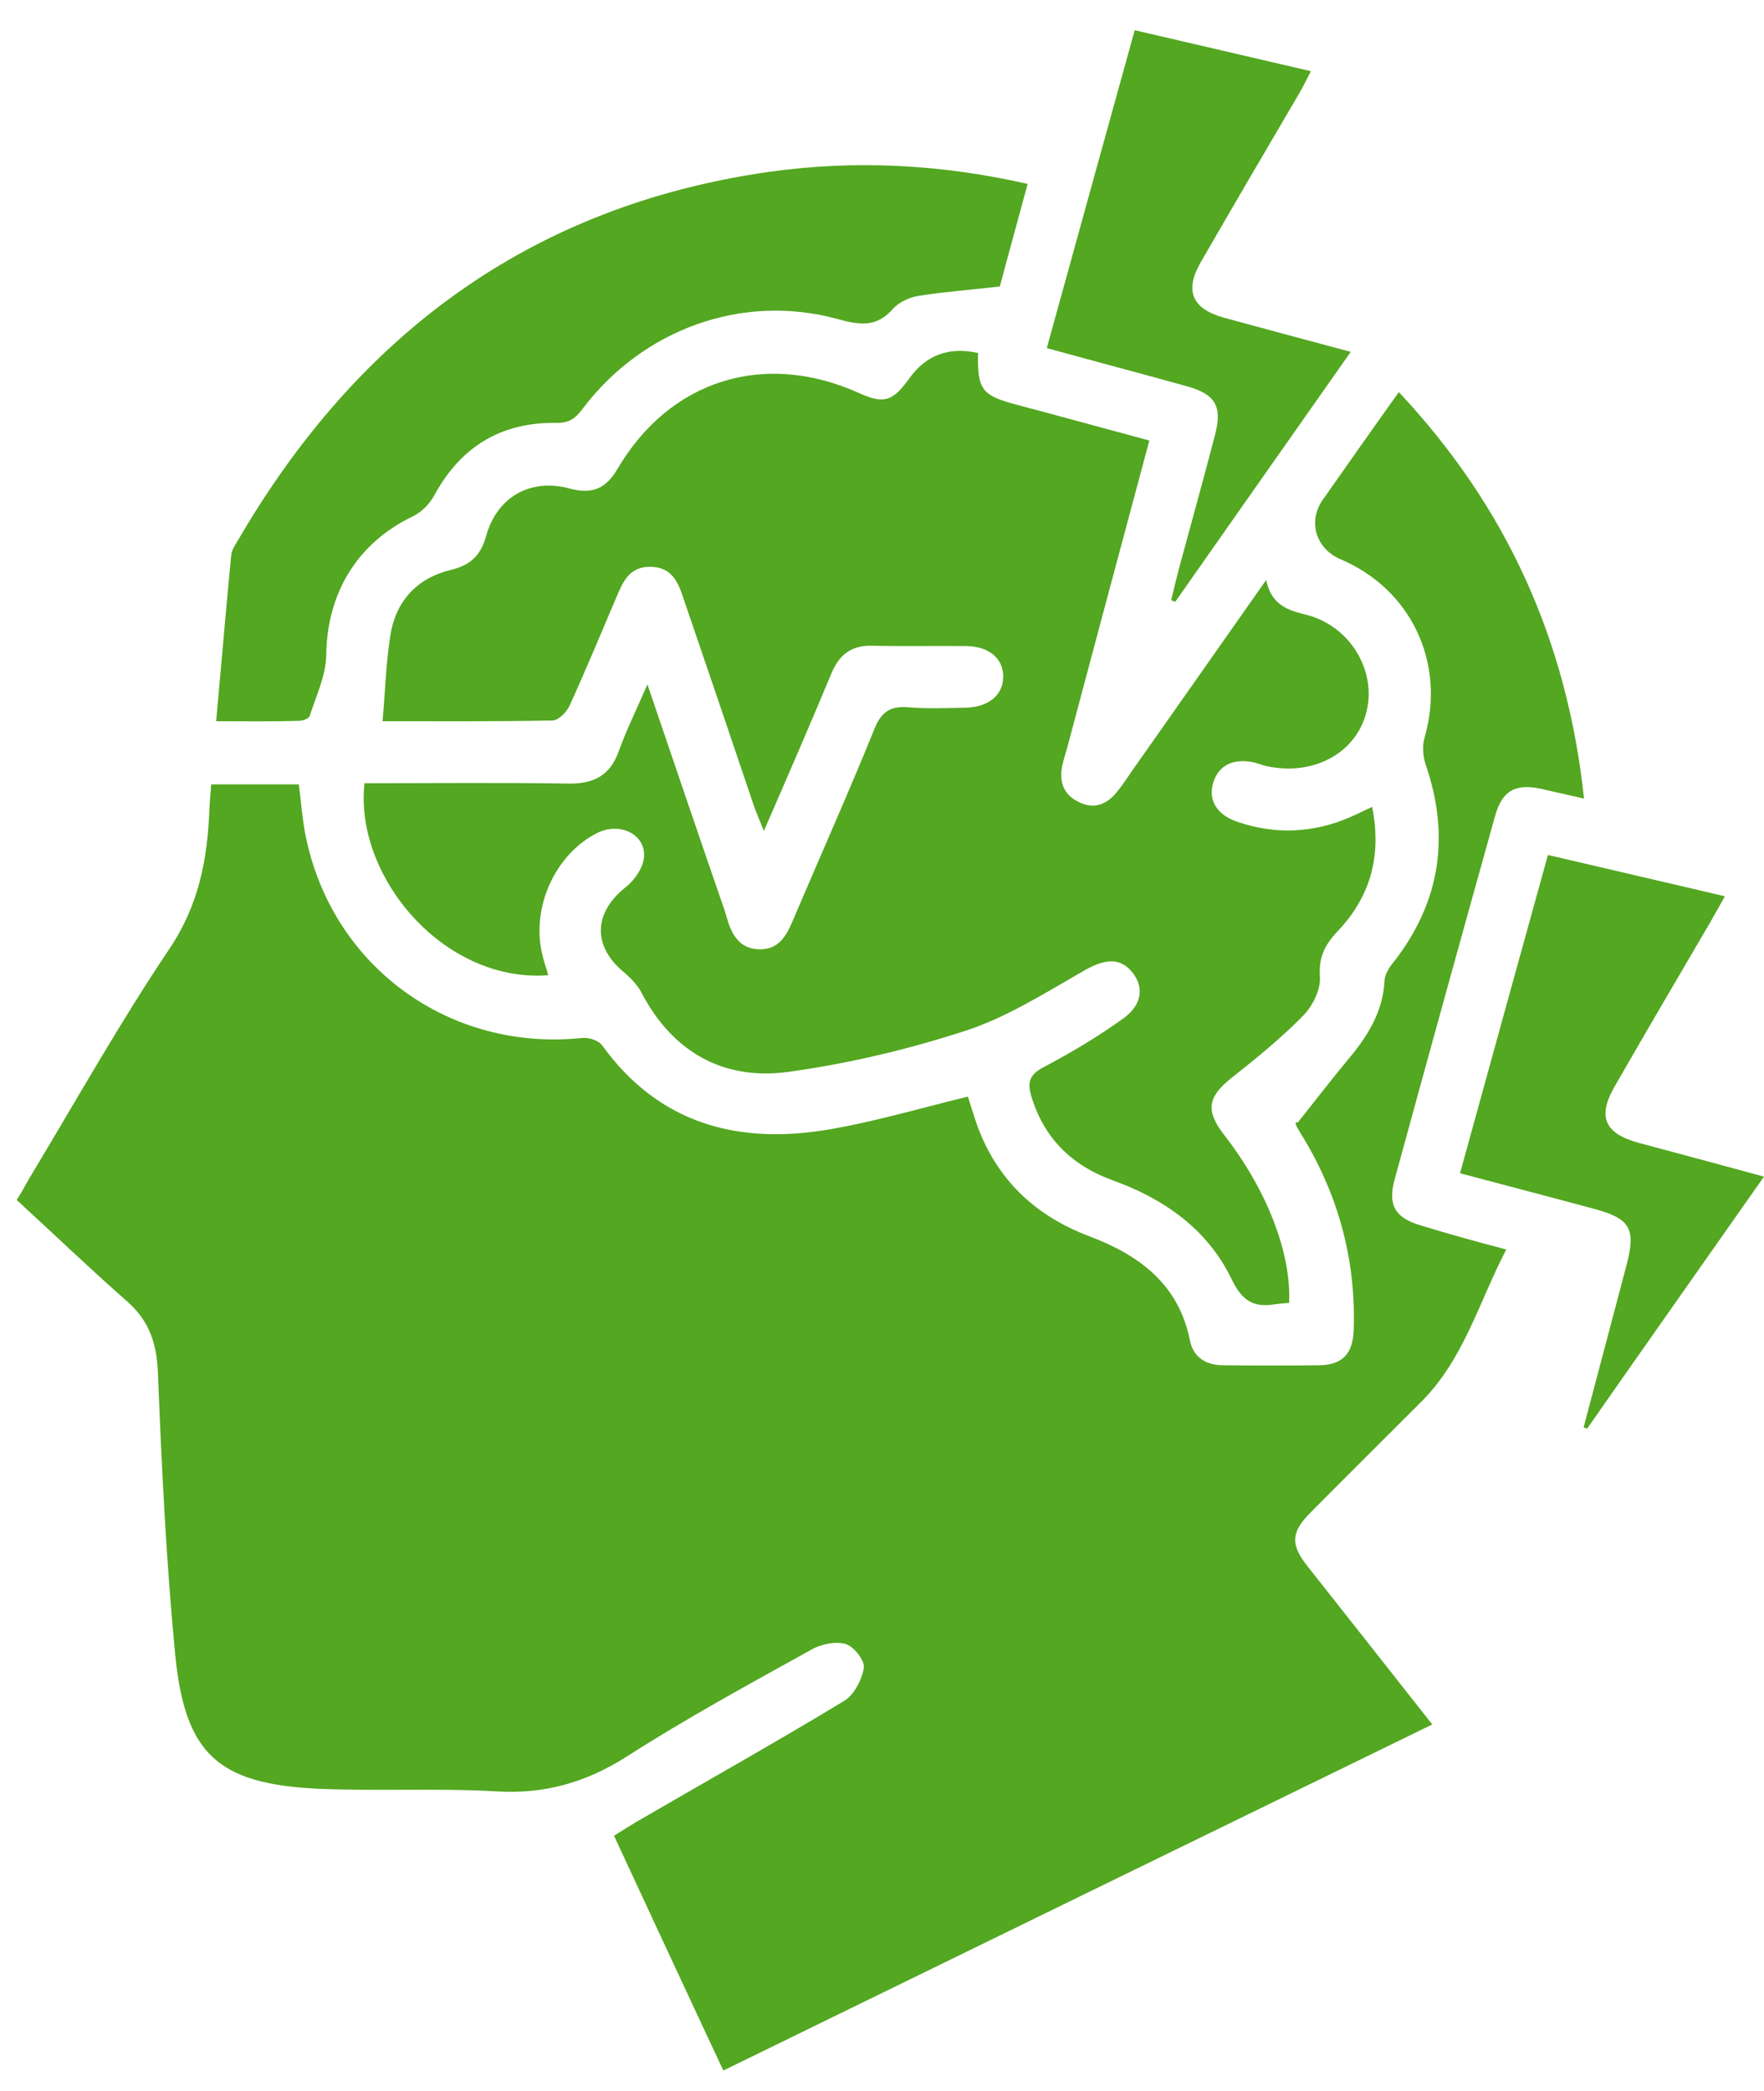
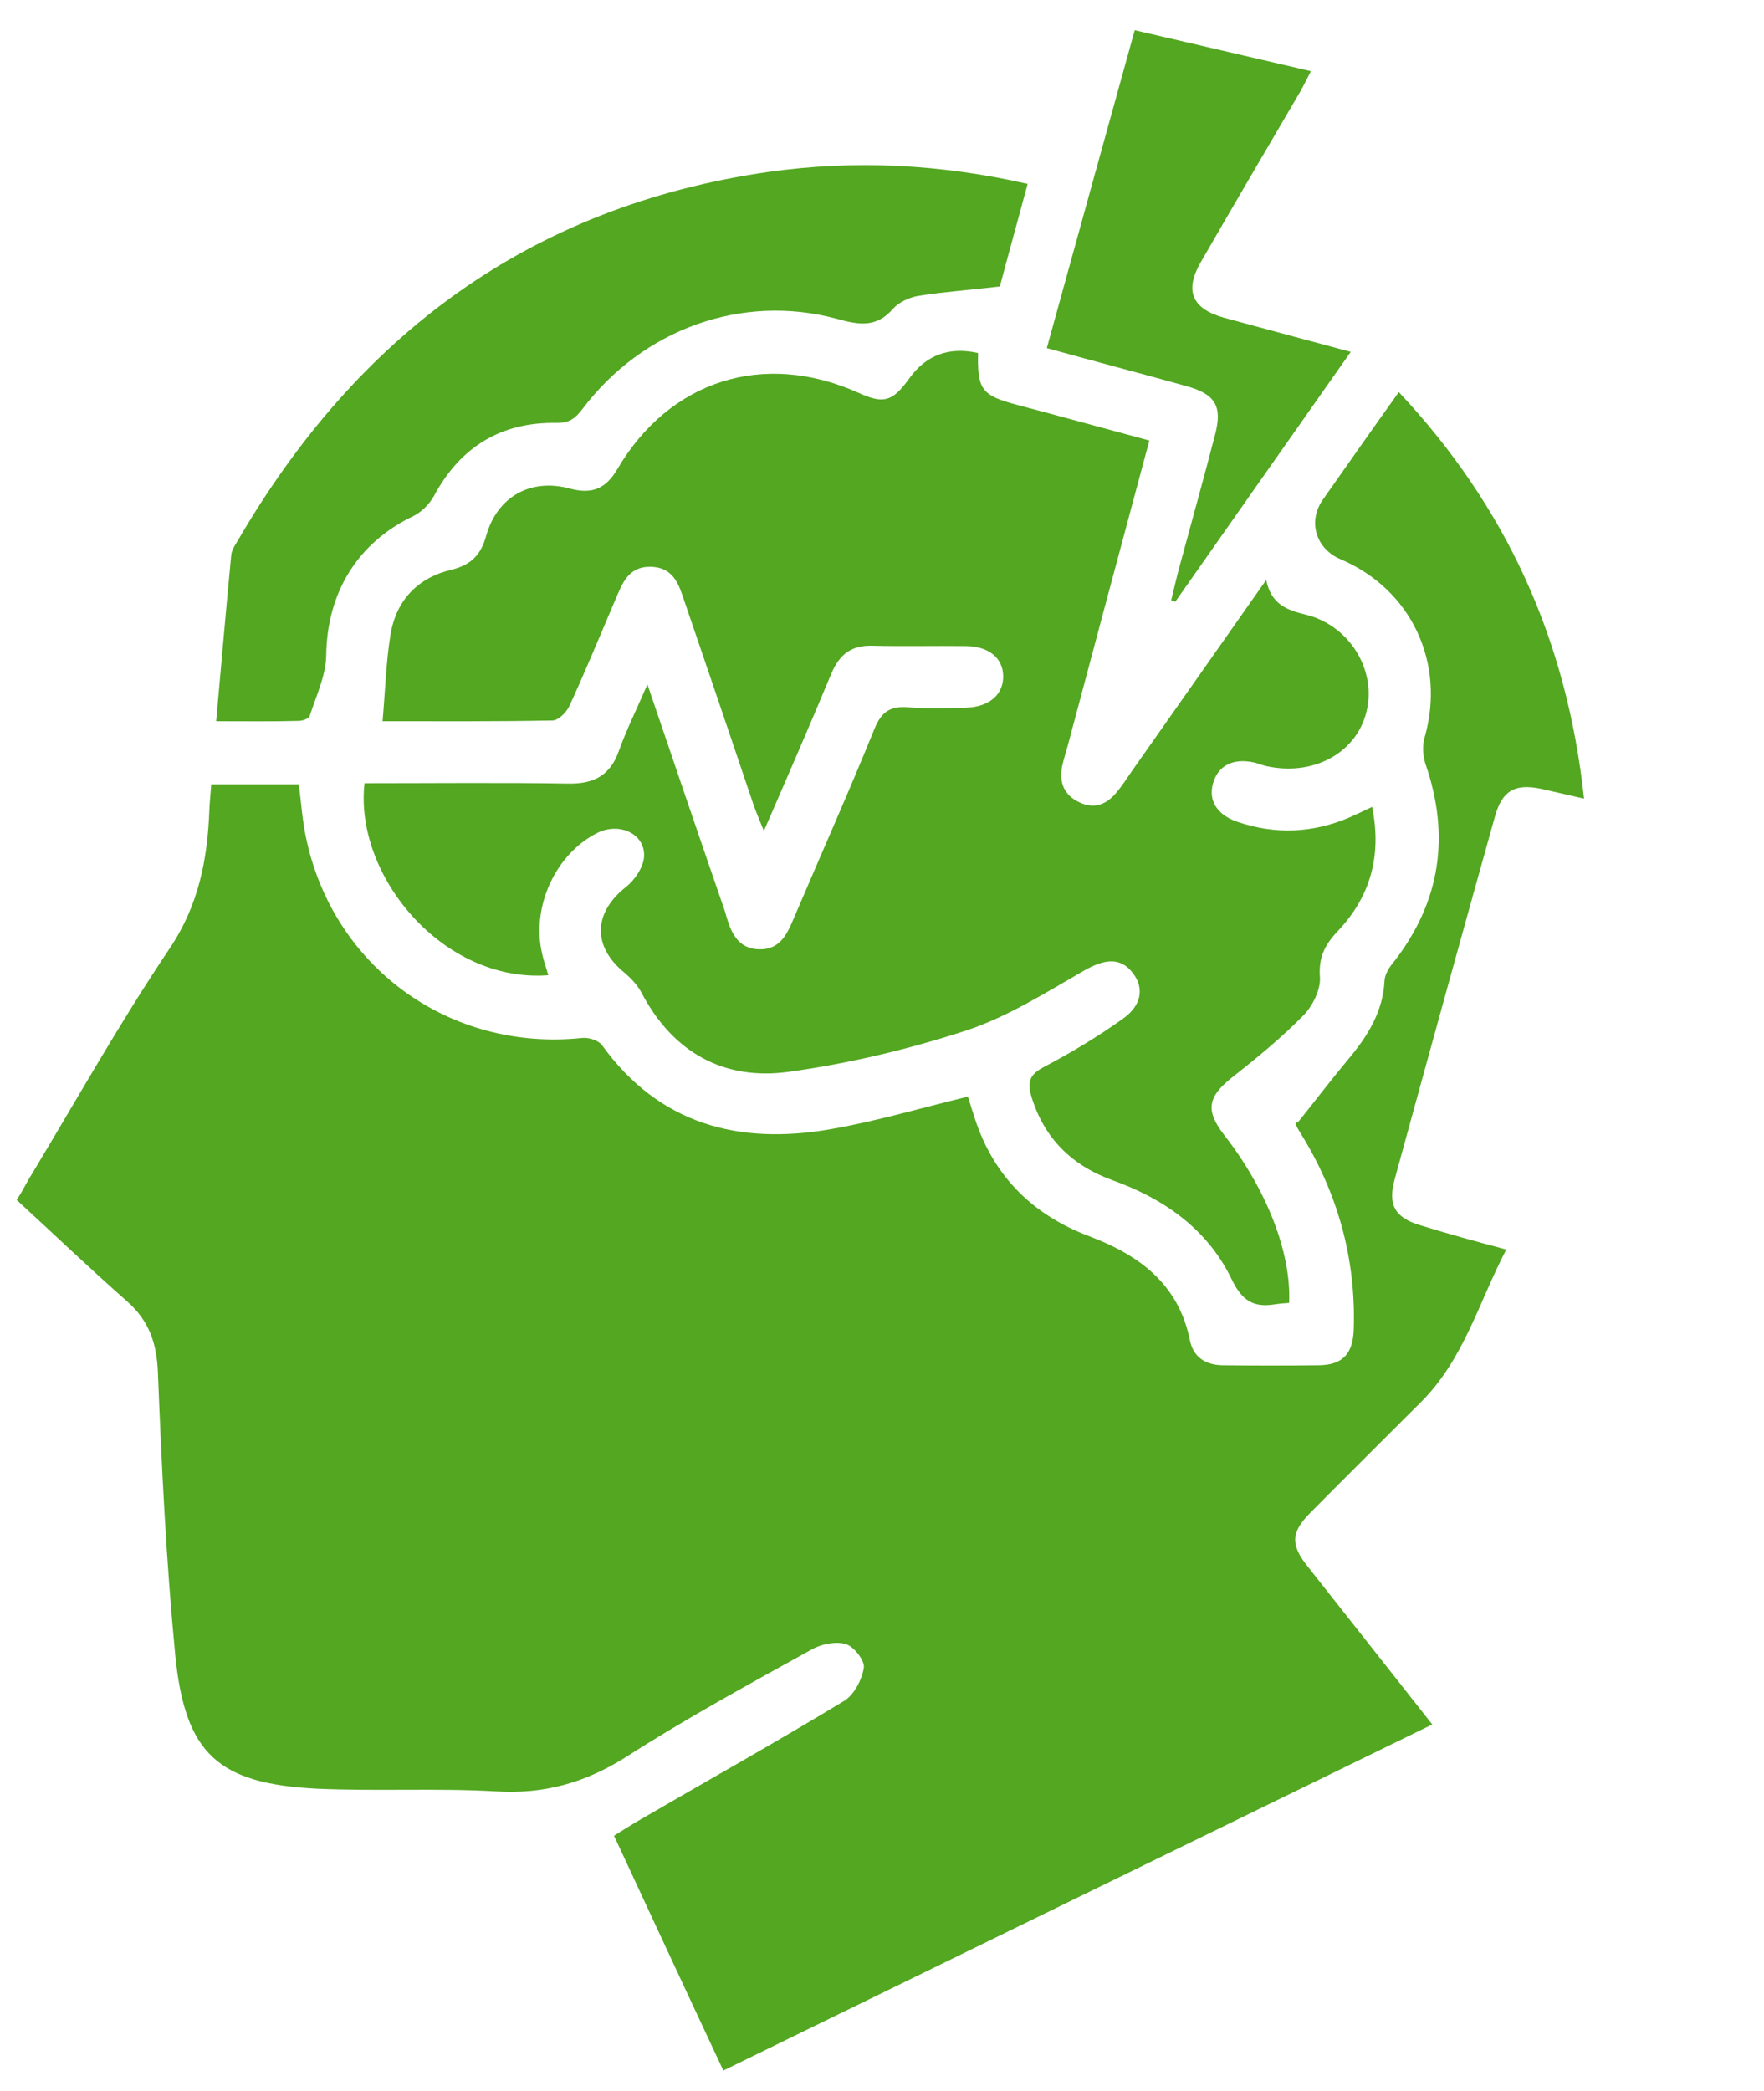
<svg xmlns="http://www.w3.org/2000/svg" width="54" height="64" viewBox="0 0 54 64" fill="none">
  <path d="M46.11 38.245C45.271 39.855 44.811 41.603 43.511 42.903C42.384 44.03 41.245 45.157 40.118 46.296C39.52 46.894 39.497 47.273 40.026 47.94C41.28 49.528 42.533 51.115 43.845 52.782C36.599 56.313 29.4 59.832 22.143 63.374C21.016 60.971 19.923 58.613 18.796 56.187C19.038 56.037 19.256 55.899 19.486 55.761C21.602 54.53 23.741 53.334 25.846 52.058C26.145 51.874 26.386 51.414 26.444 51.046C26.479 50.827 26.133 50.39 25.892 50.321C25.581 50.229 25.133 50.321 24.834 50.494C22.925 51.552 21.004 52.598 19.175 53.771C17.922 54.565 16.657 54.921 15.185 54.829C13.368 54.726 11.539 54.829 9.722 54.749C6.663 54.599 5.662 53.679 5.363 50.643C5.087 47.779 4.949 44.904 4.834 42.018C4.8 41.12 4.57 40.431 3.891 39.832C2.741 38.82 1.637 37.762 0.51 36.727C0.556 36.658 0.602 36.578 0.648 36.509C0.751 36.325 0.855 36.129 0.97 35.945C2.361 33.633 3.684 31.276 5.191 29.033C6.088 27.699 6.352 26.296 6.41 24.778C6.421 24.536 6.444 24.295 6.467 24.007C7.364 24.007 8.238 24.007 9.147 24.007C9.216 24.525 9.25 25.054 9.354 25.572C10.159 29.585 13.759 32.196 17.818 31.77C18.014 31.747 18.313 31.839 18.428 31.989C20.176 34.416 22.614 35.048 25.409 34.565C26.812 34.324 28.204 33.91 29.63 33.565C29.687 33.737 29.733 33.91 29.791 34.071C30.343 35.922 31.55 37.164 33.356 37.843C34.874 38.418 36.082 39.303 36.427 41.029C36.53 41.535 36.898 41.776 37.416 41.788C38.405 41.799 39.394 41.799 40.383 41.788C41.107 41.776 41.418 41.431 41.441 40.684C41.51 38.51 40.946 36.497 39.796 34.657C39.693 34.485 39.589 34.312 39.727 34.358C40.245 33.714 40.751 33.047 41.28 32.414C41.867 31.713 42.338 30.965 42.384 30.011C42.395 29.815 42.533 29.597 42.672 29.436C44.098 27.596 44.397 25.583 43.638 23.386C43.557 23.133 43.534 22.811 43.615 22.558C44.259 20.281 43.2 18.038 41.038 17.118C40.279 16.796 40.026 15.957 40.498 15.29C41.257 14.209 42.016 13.128 42.821 12.001C46.122 15.52 47.973 19.603 48.491 24.444C47.996 24.329 47.582 24.237 47.18 24.145C46.375 23.973 45.984 24.203 45.765 24.985C44.73 28.688 43.707 32.391 42.694 36.095C42.476 36.888 42.706 37.279 43.5 37.509C44.316 37.762 45.156 37.992 46.11 38.245Z" fill="#53A721" />
  <path d="M11.159 23.973C13.264 23.973 15.334 23.95 17.404 23.984C18.186 23.996 18.681 23.731 18.945 22.984C19.175 22.34 19.486 21.719 19.819 20.948C20.647 23.386 21.418 25.652 22.2 27.918C22.211 27.964 22.223 28.01 22.234 28.044C22.384 28.562 22.602 29.045 23.247 29.056C23.845 29.068 24.075 28.642 24.282 28.148C25.11 26.204 25.972 24.272 26.766 22.317C26.984 21.776 27.26 21.604 27.812 21.65C28.399 21.696 28.985 21.673 29.572 21.661C30.285 21.638 30.722 21.259 30.71 20.684C30.699 20.143 30.273 19.787 29.583 19.775C28.617 19.764 27.651 19.787 26.685 19.764C26.053 19.752 25.696 20.04 25.455 20.603C24.799 22.179 24.12 23.743 23.384 25.433C23.247 25.088 23.143 24.858 23.062 24.617C22.372 22.57 21.682 20.534 20.981 18.487C20.797 17.958 20.67 17.371 19.923 17.348C19.221 17.337 19.049 17.866 18.83 18.372C18.37 19.453 17.922 20.534 17.439 21.592C17.347 21.799 17.094 22.052 16.91 22.052C15.139 22.087 13.356 22.075 11.711 22.075C11.792 21.167 11.815 20.281 11.953 19.43C12.125 18.372 12.792 17.682 13.816 17.44C14.425 17.291 14.724 16.98 14.885 16.394C15.219 15.209 16.242 14.623 17.45 14.956C18.14 15.14 18.554 14.945 18.899 14.358C20.498 11.633 23.384 10.724 26.283 12.024C27.042 12.369 27.318 12.3 27.824 11.598C28.353 10.851 29.066 10.609 29.94 10.805C29.917 11.931 30.055 12.104 31.136 12.392C32.482 12.748 33.816 13.116 35.184 13.484C34.333 16.647 33.505 19.752 32.677 22.857C32.62 23.053 32.562 23.248 32.516 23.444C32.413 23.95 32.574 24.341 33.045 24.559C33.505 24.778 33.885 24.617 34.184 24.249C34.356 24.042 34.506 23.812 34.655 23.593C36.001 21.684 37.346 19.764 38.761 17.751C38.91 18.487 39.382 18.671 39.957 18.809C41.211 19.108 42.039 20.327 41.878 21.535C41.694 22.926 40.337 23.777 38.795 23.455C38.669 23.432 38.542 23.375 38.404 23.34C37.749 23.191 37.277 23.432 37.128 23.996C36.99 24.513 37.266 24.95 37.887 25.157C39.037 25.548 40.187 25.502 41.314 25.019C41.521 24.927 41.717 24.835 42.004 24.697C42.303 26.181 41.958 27.435 40.958 28.493C40.555 28.918 40.36 29.298 40.406 29.919C40.429 30.298 40.176 30.804 39.888 31.092C39.209 31.782 38.462 32.391 37.703 32.989C36.967 33.576 36.898 33.99 37.473 34.737C38.773 36.405 39.532 38.337 39.463 39.878C39.313 39.89 39.163 39.901 39.014 39.924C38.358 40.028 38.014 39.798 37.703 39.154C36.967 37.624 35.633 36.693 34.069 36.129C32.792 35.669 31.941 34.818 31.561 33.518C31.447 33.116 31.527 32.886 31.941 32.667C32.792 32.219 33.62 31.724 34.402 31.161C35 30.724 35.023 30.149 34.609 29.7C34.23 29.286 33.758 29.378 33.16 29.723C31.999 30.39 30.837 31.126 29.583 31.54C27.824 32.115 25.984 32.552 24.155 32.805C22.177 33.081 20.613 32.23 19.647 30.402C19.532 30.172 19.336 29.965 19.141 29.792C18.129 28.987 18.152 27.941 19.164 27.147C19.428 26.94 19.693 26.549 19.716 26.227C19.762 25.525 18.968 25.157 18.29 25.491C17.002 26.135 16.254 27.768 16.599 29.206C16.645 29.424 16.726 29.631 16.783 29.85C13.563 30.091 10.837 26.802 11.159 23.973Z" fill="#53A721" />
  <path d="M6.617 22.075C6.778 20.316 6.916 18.66 7.077 17.003C7.088 16.854 7.18 16.704 7.261 16.578C10.918 10.275 16.22 6.308 23.534 5.261C26.157 4.893 28.779 5.02 31.458 5.629C31.159 6.745 30.86 7.814 30.607 8.769C29.722 8.872 28.905 8.93 28.112 9.056C27.836 9.102 27.514 9.252 27.341 9.447C26.823 10.046 26.283 9.942 25.616 9.758C22.718 8.976 19.681 10.069 17.83 12.518C17.611 12.806 17.427 12.955 17.013 12.944C15.334 12.921 14.092 13.68 13.287 15.175C13.149 15.428 12.908 15.669 12.655 15.796C10.941 16.612 10.009 18.142 9.986 20.063C9.975 20.684 9.676 21.305 9.48 21.914C9.457 21.995 9.262 22.064 9.147 22.064C8.353 22.087 7.548 22.075 6.617 22.075Z" fill="#53A721" />
-   <path d="M41.349 10.77C39.509 13.381 37.749 15.899 35.978 18.418C35.932 18.407 35.898 18.384 35.852 18.372C35.955 17.958 36.047 17.544 36.162 17.142C36.507 15.865 36.864 14.588 37.197 13.3C37.427 12.426 37.197 12.058 36.312 11.817C34.909 11.426 33.505 11.058 32.045 10.655C32.942 7.4 33.828 4.203 34.736 0.925C36.53 1.339 38.29 1.753 40.13 2.179C39.992 2.444 39.9 2.639 39.785 2.835C38.773 4.56 37.761 6.285 36.76 8.021C36.254 8.895 36.484 9.447 37.462 9.723C38.727 10.069 39.98 10.402 41.349 10.77Z" fill="#53A721" />
-   <path d="M53.999 36.014C52.159 38.636 50.365 41.178 48.583 43.731C48.548 43.72 48.514 43.697 48.479 43.685C48.882 42.167 49.284 40.637 49.687 39.119C49.721 38.993 49.756 38.855 49.79 38.728C50.089 37.601 49.905 37.291 48.767 36.992C47.444 36.635 46.121 36.29 44.695 35.911C45.592 32.656 46.478 29.447 47.386 26.169C49.192 26.595 50.952 26.997 52.803 27.434C52.631 27.733 52.493 27.987 52.355 28.228C51.377 29.896 50.4 31.563 49.434 33.242C48.893 34.174 49.112 34.691 50.158 34.979C51.4 35.312 52.654 35.646 53.999 36.014Z" fill="#53A721" />
+   <path d="M41.349 10.77C39.509 13.381 37.749 15.899 35.978 18.418C35.932 18.407 35.898 18.384 35.852 18.372C35.955 17.958 36.047 17.544 36.162 17.142C36.507 15.865 36.864 14.588 37.197 13.3C37.427 12.426 37.197 12.058 36.312 11.817C34.909 11.426 33.505 11.058 32.045 10.655C32.942 7.4 33.828 4.203 34.736 0.925C36.53 1.339 38.29 1.753 40.13 2.179C39.992 2.444 39.9 2.639 39.785 2.835C38.773 4.56 37.761 6.285 36.76 8.021C36.254 8.895 36.484 9.447 37.462 9.723C38.727 10.069 39.98 10.402 41.349 10.77" fill="#53A721" />
</svg>